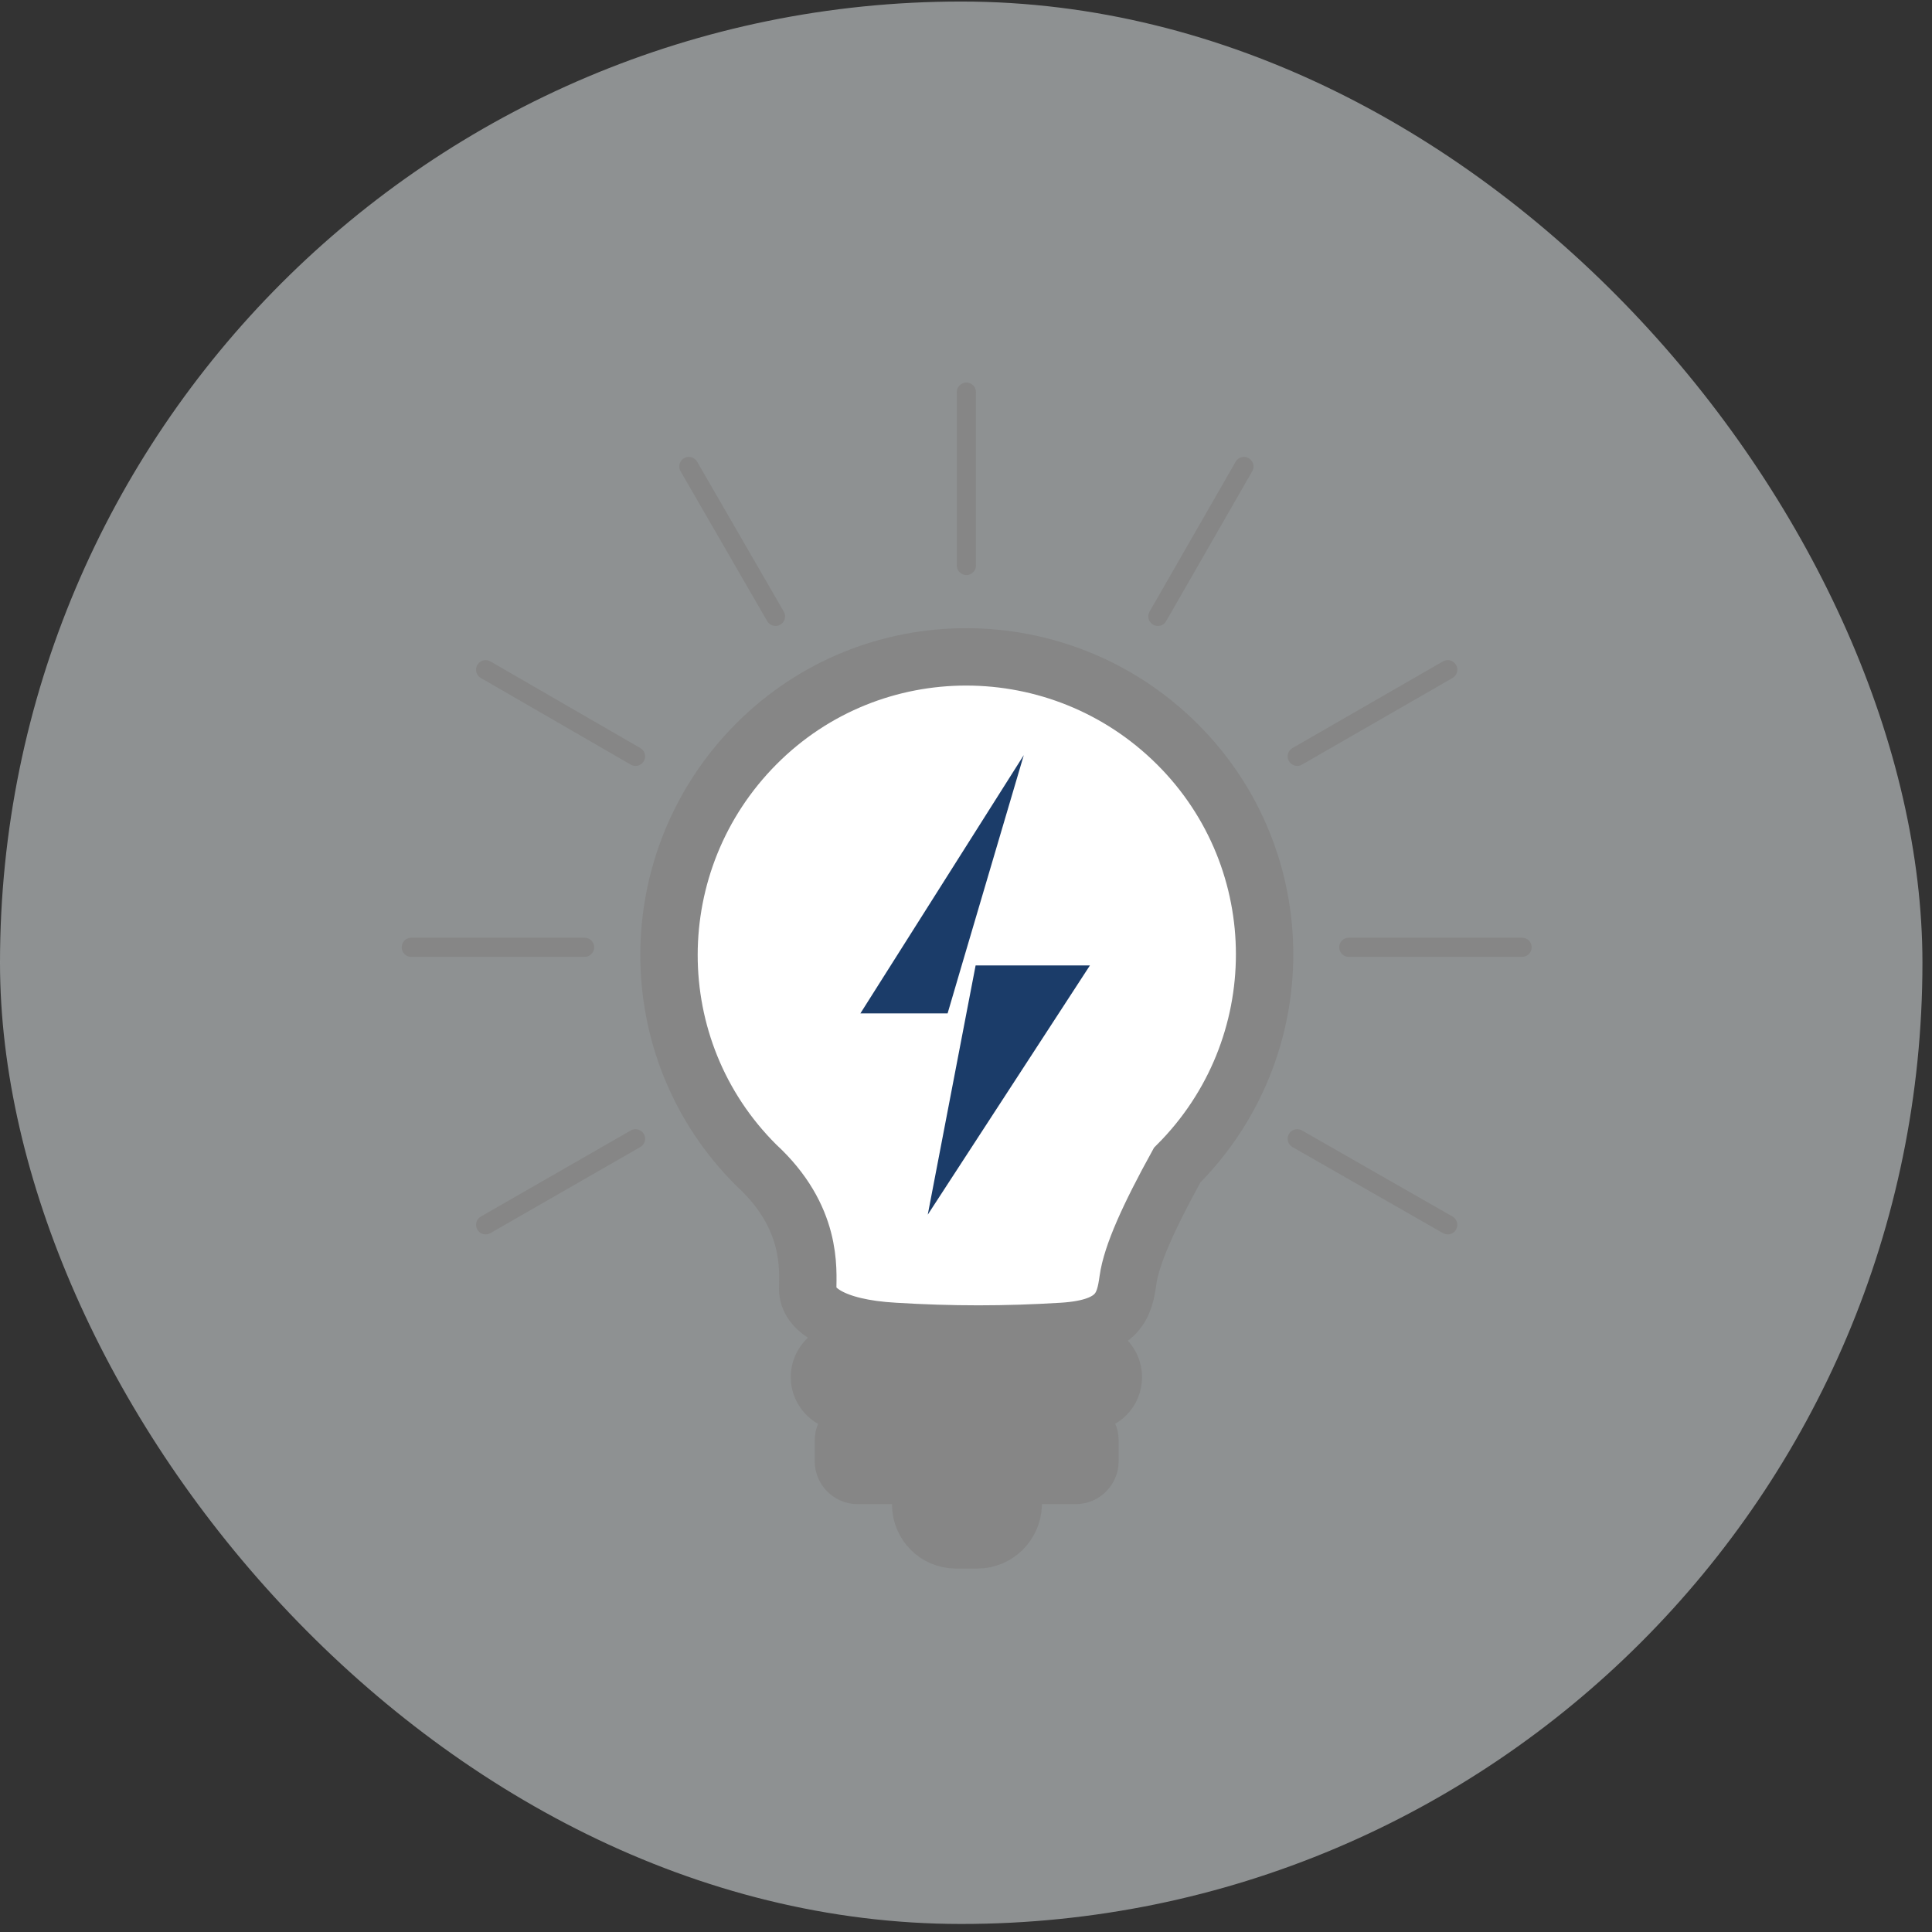
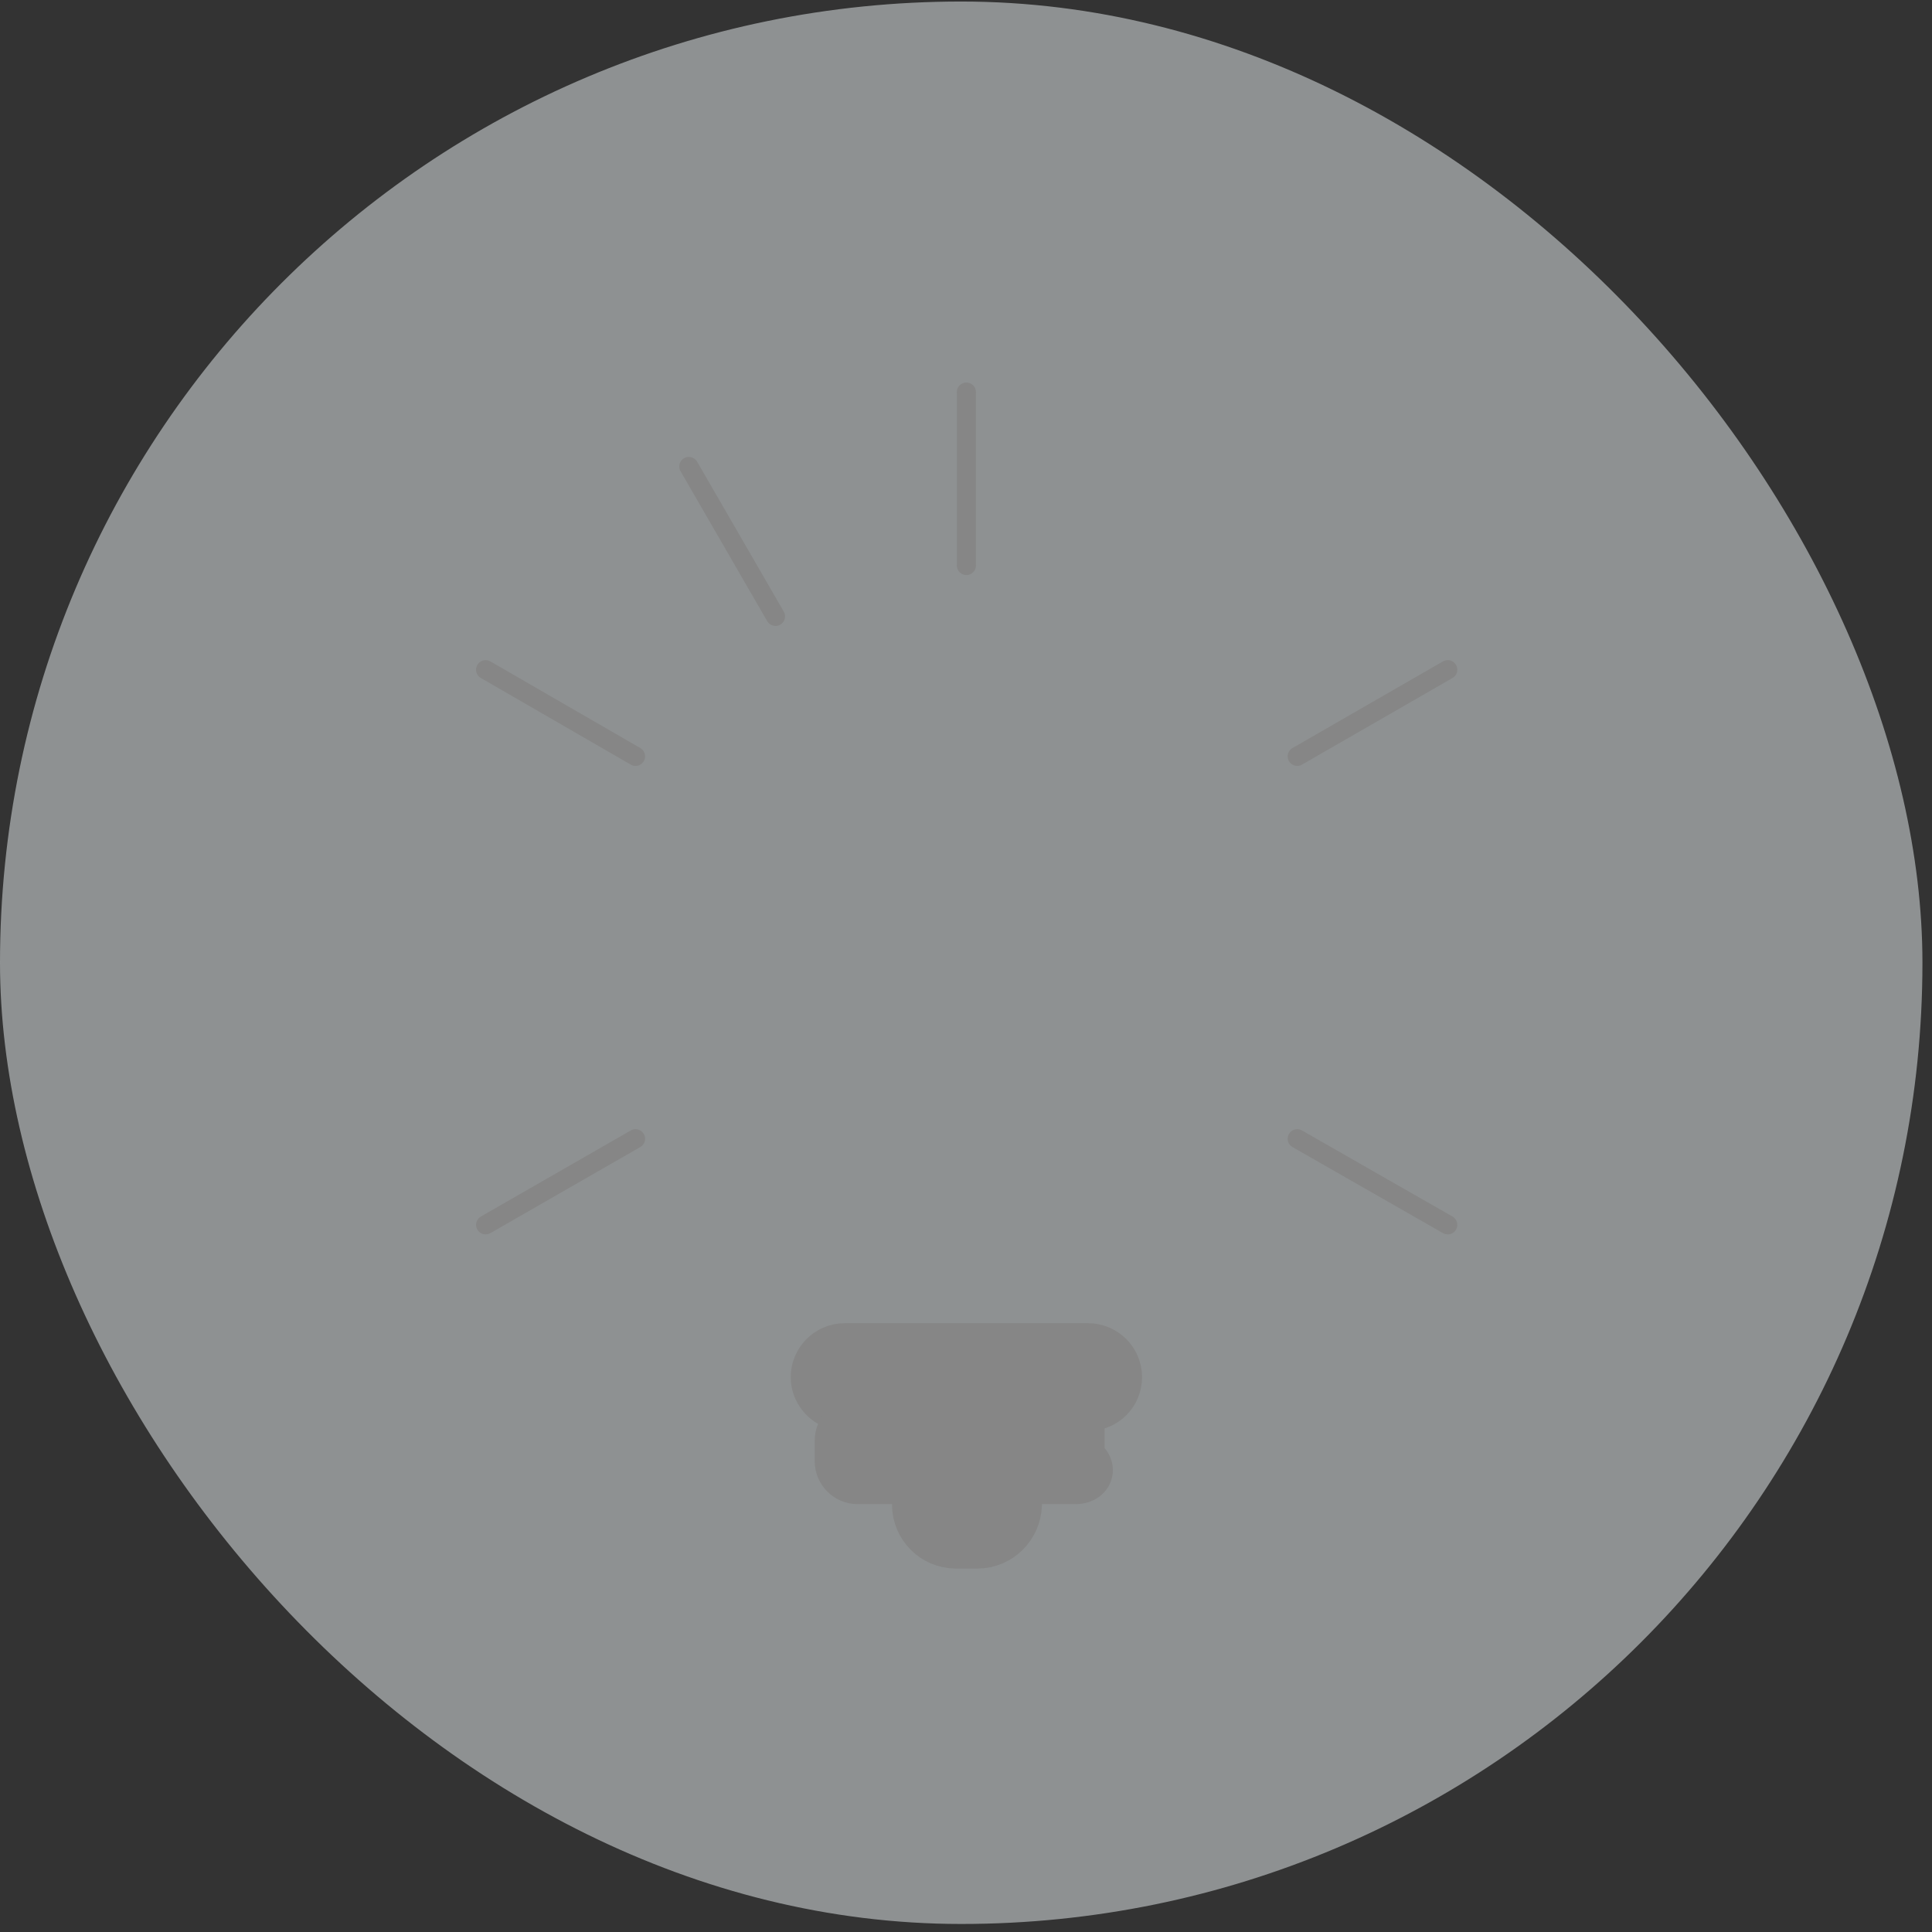
<svg xmlns="http://www.w3.org/2000/svg" width="101" height="101" viewBox="0 0 101 101" fill="none">
  <rect x="0" y="0" width="101" height="101" fill="#333333" stroke="none" />
  <rect y="0.08" width="100.5" height="100.5" rx="50.25" fill="#EBF0F3" fill-opacity="0.5" />
-   <path d="M61.541 60.907C67.633 54.816 67.633 44.959 61.541 38.897C55.449 32.836 45.592 32.805 39.531 38.897C33.47 44.989 33.439 54.846 39.531 60.907C42.5 63.632 42.225 66.387 42.225 67.397C42.225 68.407 43.511 69.418 46.755 69.601C49.725 69.785 52.572 69.785 55.541 69.601C58.511 69.418 58.786 68.224 58.97 66.907C59.153 65.591 60.072 63.571 61.541 60.907Z" fill="white" stroke="#868686" stroke-width="3" stroke-miterlimit="10" stroke-linecap="round" />
  <path d="M56.888 73.306H44.153C43.449 73.306 42.837 72.725 42.837 71.99C42.837 71.286 43.419 70.674 44.153 70.674H56.888C57.592 70.674 58.204 71.255 58.204 71.99C58.204 72.725 57.623 73.306 56.888 73.306Z" fill="white" stroke="#868686" stroke-width="3" stroke-miterlimit="10" stroke-linecap="round" />
-   <path d="M56.245 77.132H44.827C44.428 77.132 44.092 76.795 44.092 76.397V75.295C44.092 74.897 44.428 74.561 44.827 74.561H56.245C56.643 74.561 56.98 74.897 56.98 75.295V76.397C56.98 76.795 56.643 77.132 56.245 77.132Z" fill="white" stroke="#868686" stroke-width="3" stroke-miterlimit="10" stroke-linecap="round" />
+   <path d="M56.245 77.132H44.827C44.428 77.132 44.092 76.795 44.092 76.397V75.295C44.092 74.897 44.428 74.561 44.827 74.561H56.245V76.397C56.98 76.795 56.643 77.132 56.245 77.132Z" fill="white" stroke="#868686" stroke-width="3" stroke-miterlimit="10" stroke-linecap="round" />
  <path d="M51.102 80.5H49.969C48.959 80.5 48.133 79.673 48.133 78.663C48.133 78.479 48.286 78.326 48.469 78.326H52.633C52.816 78.326 52.969 78.479 52.969 78.663C52.939 79.673 52.112 80.5 51.102 80.5Z" fill="white" stroke="#868686" stroke-width="3" stroke-miterlimit="10" stroke-linecap="round" />
-   <path d="M21.5 49.522H30.561" stroke="#868686" stroke-miterlimit="10" stroke-linecap="round" />
-   <path d="M70.51 49.522H79.571" stroke="#868686" stroke-miterlimit="10" stroke-linecap="round" />
  <path d="M25.388 64.031L33.224 59.531" stroke="#868686" stroke-miterlimit="10" stroke-linecap="round" />
  <path d="M67.816 39.54L75.684 35.01" stroke="#868686" stroke-miterlimit="10" stroke-linecap="round" />
-   <path d="M60.53 32.223L65.03 24.387" stroke="#868686" stroke-miterlimit="10" stroke-linecap="round" />
  <path d="M50.52 29.561V20.5" stroke="#868686" stroke-miterlimit="10" stroke-linecap="round" />
  <path d="M40.541 32.223L36.011 24.387" stroke="#868686" stroke-miterlimit="10" stroke-linecap="round" />
  <path d="M75.684 64.031L67.816 59.531" stroke="#868686" stroke-miterlimit="10" stroke-linecap="round" />
  <path d="M33.224 39.54L25.388 35.01" stroke="#868686" stroke-miterlimit="10" stroke-linecap="round" />
-   <path d="M52.242 51.969H54.214L51.416 56.269L51.993 53.262L52.242 51.969ZM48.415 51.479H47.702L49.035 49.372L48.836 50.046L48.415 51.479Z" fill="#1B3C69" stroke="#1B3C69" stroke-width="3" stroke-miterlimit="10" stroke-linecap="round" />
</svg>